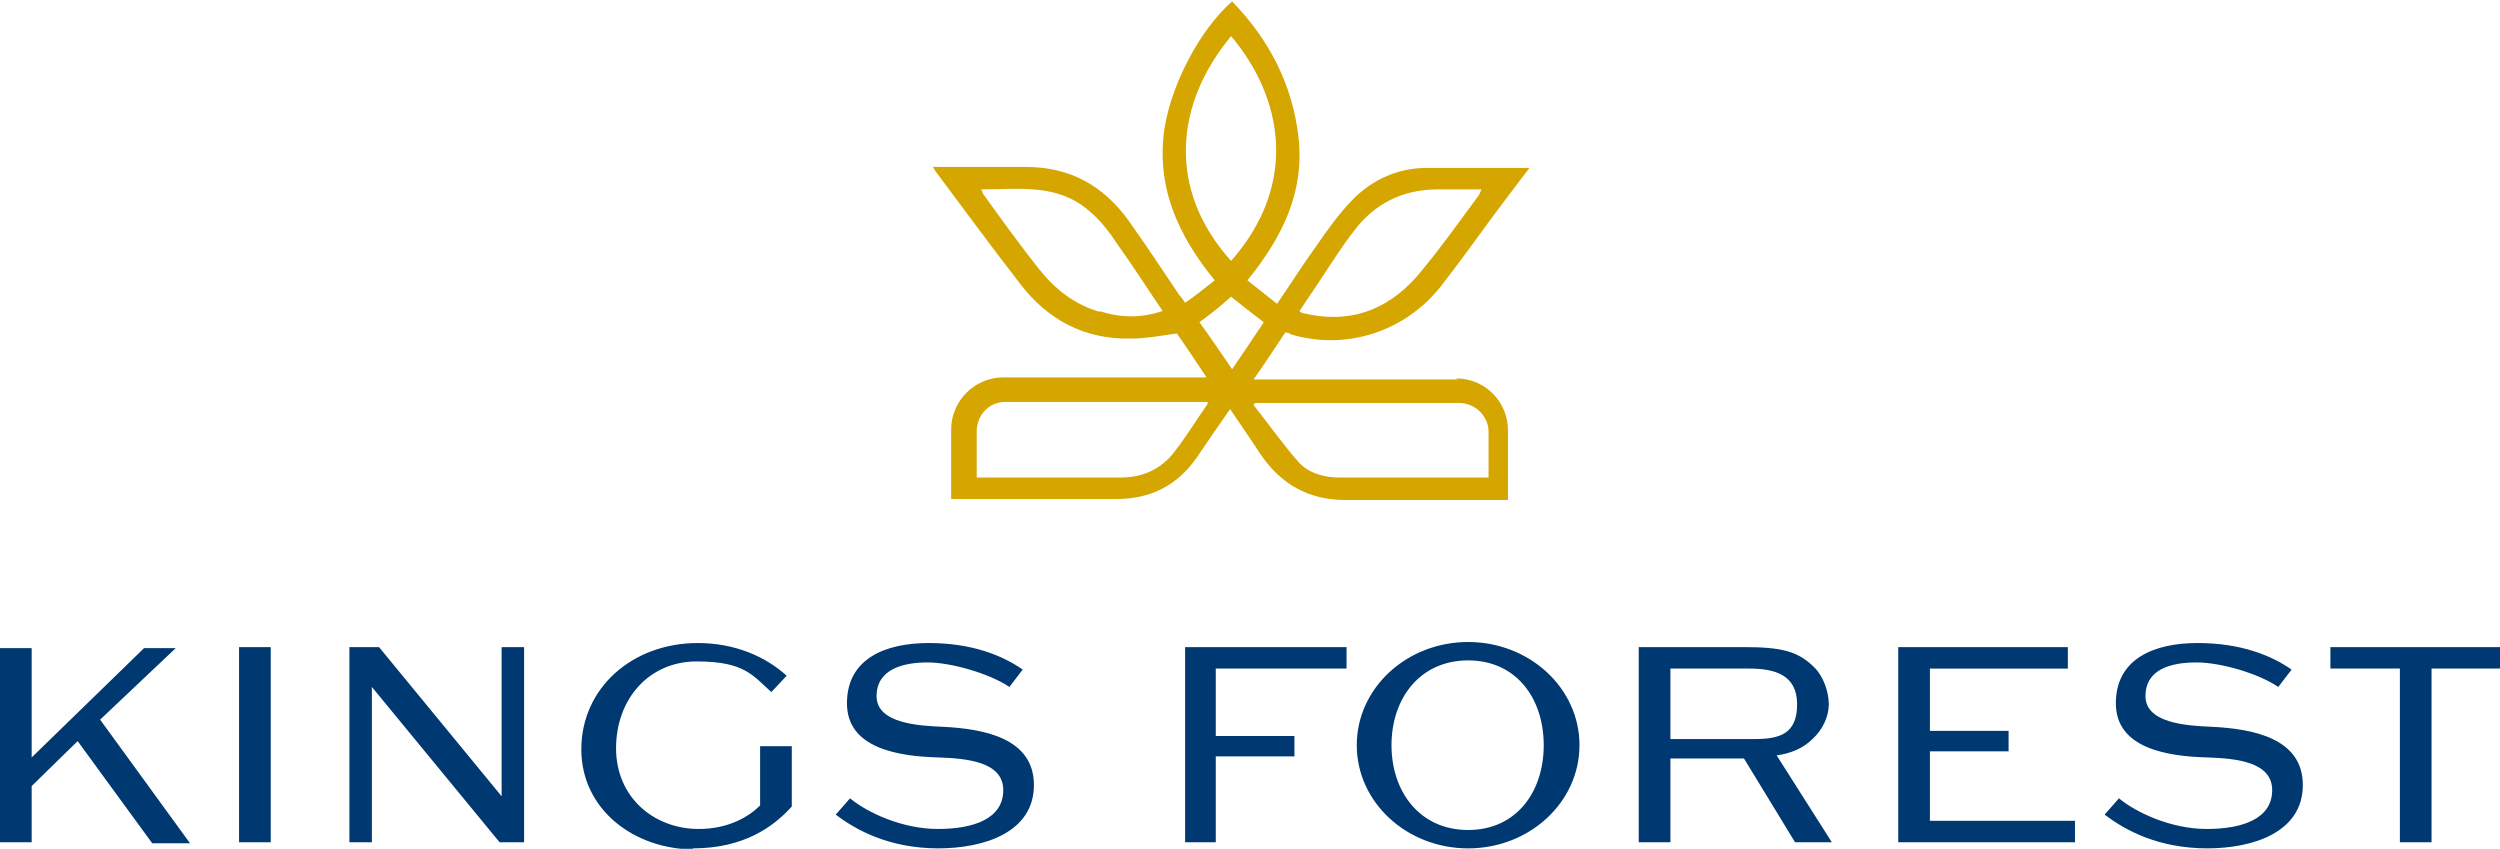
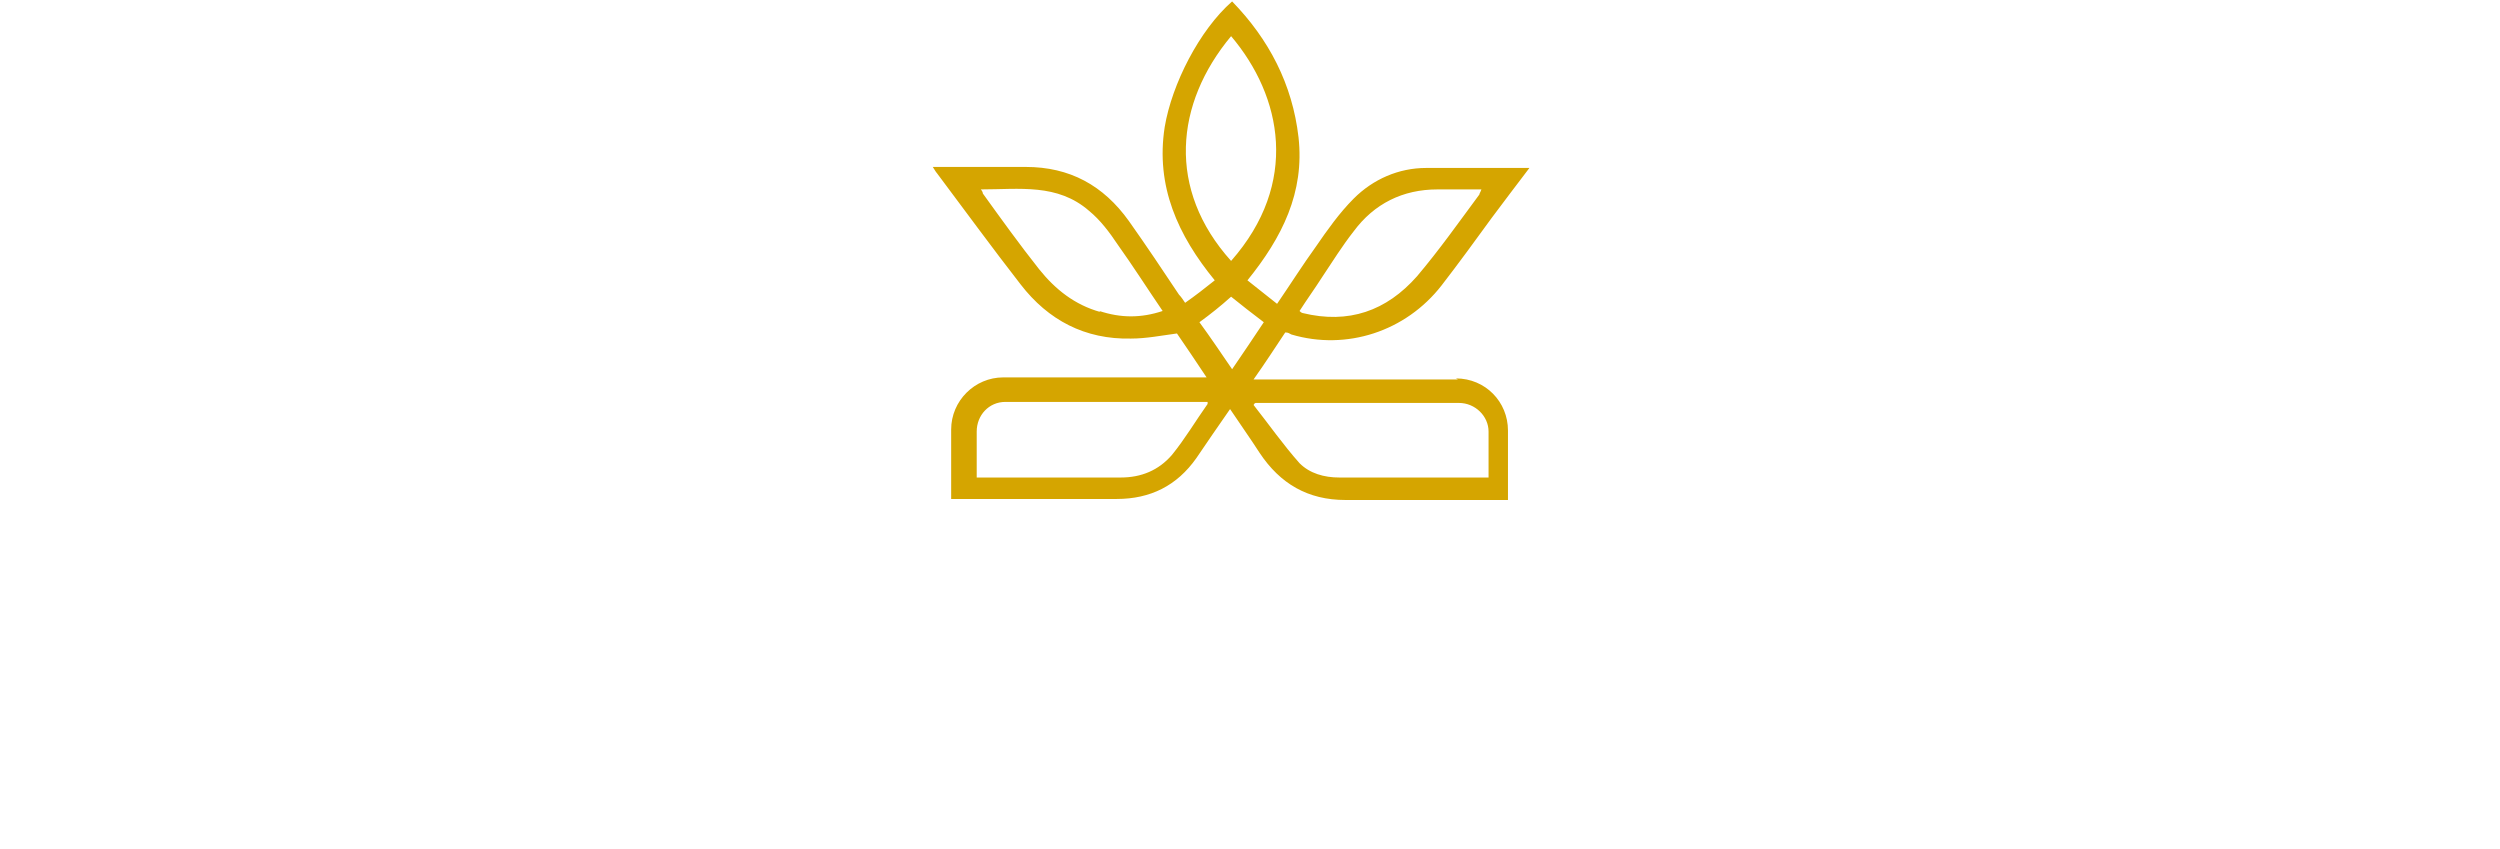
<svg xmlns="http://www.w3.org/2000/svg" id="Layer_1" width="86.3mm" height="29.3mm" baseProfile="tiny" version="1.2" viewBox="0 0 244.7 83">
-   <path d="M234.9,82.4h3.1v-17h6.8v-2.1h-16.7v2.1h6.8v17ZM216,83c4.6,0,9.4-1.6,9.4-6.2s-4.9-5.5-8.9-5.7c-2.3-.1-6.5-.3-6.5-3s2.6-3.3,5-3.3,6.1,1.1,8,2.4l1.3-1.7c-2-1.4-5-2.6-9.2-2.6s-8,1.5-8,5.9,5,5.2,9,5.3c2.7.1,6.3.4,6.3,3.2s-2.9,3.8-6.4,3.8-6.9-1.6-8.6-3l-1.4,1.6c2,1.5,5.2,3.3,10.1,3.3M185.8,82.4h17.3v-2.1h-14.2v-6.8h7.7v-2h-7.7v-6.1h13.5v-2.1h-16.6v19.1ZM163.5,72.3v-6.9h7.7c2.5,0,4.7.6,4.7,3.5s-1.7,3.4-4.2,3.4h-8.1ZM160.4,82.4h3.1v-8.2h7.2l5,8.2h3.6l-5.4-8.5c1.4-.2,2.6-.7,3.5-1.6,1-.9,1.6-2.2,1.6-3.4s-.5-2.7-1.4-3.6c-1.6-1.6-3.2-2-6.9-2h-10.3v19.1ZM143.7,81.2c-4.7,0-7.5-3.7-7.5-8.3s2.8-8.3,7.5-8.3,7.4,3.7,7.4,8.3-2.7,8.3-7.4,8.3M143.7,83c6,0,10.9-4.5,10.9-10.1s-4.9-10.1-10.9-10.1-10.9,4.5-10.9,10.1,4.9,10.1,10.9,10.1M115.9,82.4h3.1v-8.4h7.7v-2h-7.7v-6.6h12.8v-2.1h-15.8v19.1ZM91.8,83c4.6,0,9.4-1.6,9.4-6.2s-4.9-5.5-8.9-5.7c-2.3-.1-6.5-.3-6.5-3s2.7-3.3,5-3.3,6.1,1.1,8,2.4l1.3-1.7c-2-1.4-5-2.6-9.2-2.6s-8,1.5-8,5.9,5,5.2,9,5.3c2.7.1,6.3.4,6.3,3.2s-2.9,3.8-6.4,3.8-6.9-1.6-8.6-3l-1.4,1.6c2,1.5,5.2,3.3,10.1,3.3M67.8,83c5,0,7.9-2.1,9.7-4.1v-5.9h-3.1v5.8c-1.1,1.1-3.1,2.3-6,2.3-4.4,0-8.1-3.1-8.1-7.9s3.2-8.5,7.9-8.5,5.5,1.4,7.3,3l1.5-1.6c-2.1-1.9-5.1-3.2-8.7-3.2-6.4,0-11.4,4.4-11.4,10.4s5.3,9.8,11,9.8M34.2,82.4h2.2v-15.2l12.5,15.2h2.4v-19.1h-2.2v14.6l-12-14.6h-2.9v19.1ZM23.4,82.4h3.1v-19.1h-3.1v19.1ZM0,82.4h3.1v-5.5l4.5-4.4,7.3,10h3.7l-8.8-12.1,7.4-7h-3.1l-11,10.7v-10.7H0v19.1Z" fill="#003871" />
  <path d="M145.5,46.7h-9.2s-1.6,0-1.6,0c-1.2,0-2.4,0-3.6,0-1.5,0-2.9-.4-3.9-1.4-1.6-1.8-3-3.8-4.5-5.7,0,0,.1-.2.2-.2.3,0,.5,0,.8,0,4.1,0,8.3,0,12.4,0,0,0,.2,0,.3,0h0s6.4,0,6.4,0c1.6,0,2.9,1.3,2.9,2.8v4.5ZM117.4,31.5c1.1-.8,2.1-1.6,3.1-2.5,1,.8,2,1.6,3.2,2.5-1,1.5-2,3-3.1,4.6-1.1-1.6-2.1-3.1-3.2-4.6M120.5,3.5c5,5.9,6.7,14.4,0,22-6.3-7-5.5-15.4,0-22M118.2,39.5c-1.2,1.7-2.2,3.4-3.5,5-1.3,1.5-3,2.2-5,2.2-1.8,0-3.5,0-5.3,0h0s-8.8,0-8.8,0v-4.5c0-1.6,1.2-2.9,2.8-2.9h6.4c4.5,0,8.9,0,13.4,0,0,0,0,.2,0,.2M107.7,30.5c-2.5-.7-4.4-2.2-6-4.2-1.9-2.4-3.7-4.9-5.5-7.4,0,0,0-.2-.2-.4,3.8,0,7.5-.6,10.6,2.1,1.1.9,2,2.1,2.8,3.3,1.5,2.1,2.9,4.3,4.4,6.5-2.1.7-4.1.7-6.2,0M129.4,27.1c1-1.5,2-3.1,3.1-4.5,2-2.7,4.8-4.1,8.2-4.1,1.4,0,2.8,0,4.3,0-.1.3-.2.4-.2.5-2,2.7-3.9,5.4-6.1,8-3,3.4-6.7,4.7-11.2,3.6,0,0-.1,0-.3-.2.7-1.1,1.5-2.2,2.2-3.3M142.7,37.1h-6.4c-3.4,0-6.8,0-10.1,0-1.1,0-2.2,0-3.5,0,1.2-1.7,2.1-3.1,3.1-4.6.3,0,.4.1.6.2,5.4,1.6,11.2-.3,14.7-4.8,1.7-2.2,3.3-4.4,4.9-6.6,1.2-1.6,2.4-3.2,3.7-4.9-3.5,0-6.8,0-10.1,0-2.7,0-5.2,1.1-7.1,3-1.4,1.4-2.6,3.1-3.7,4.7-1.3,1.8-2.5,3.7-3.8,5.6-1-.8-1.9-1.5-2.9-2.3,3.4-4.2,5.6-8.6,5-14-.6-5.2-2.9-9.6-6.5-13.3-3.2,2.8-5.9,8.1-6.6,12.3-.9,5.8,1.3,10.6,4.9,15-1,.8-1.9,1.5-2.9,2.2-.2-.3-.4-.6-.6-.8-1.6-2.4-3.2-4.8-4.9-7.2-2.5-3.5-5.8-5.3-10.1-5.3-2.4,0-4.8,0-7.2,0h-1.9c.2.3.3.5.4.6,2.7,3.6,5.4,7.3,8.2,10.9,2.7,3.5,6.3,5.4,10.8,5.3,1.5,0,3-.3,4.5-.5.9,1.3,1.9,2.8,2.9,4.3-.3,0-.4,0-.5,0-4.2,0-8.5,0-12.7,0-.2,0-.4,0-.7,0h0s-6,0-6,0c-2.8,0-5.1,2.3-5.1,5.1v6.8h11.1c1.7,0,3.4,0,5.1,0,3.3,0,5.9-1.3,7.8-4,1.1-1.6,2.1-3.1,3.3-4.8,1,1.5,2,2.9,2.9,4.3,2,3,4.7,4.6,8.4,4.6,1.6,0,3.2,0,4.7,0h0s11.2,0,11.2,0v-6.8c0-2.8-2.2-5.1-5.1-5.1" fill="#d5a500" />
</svg>